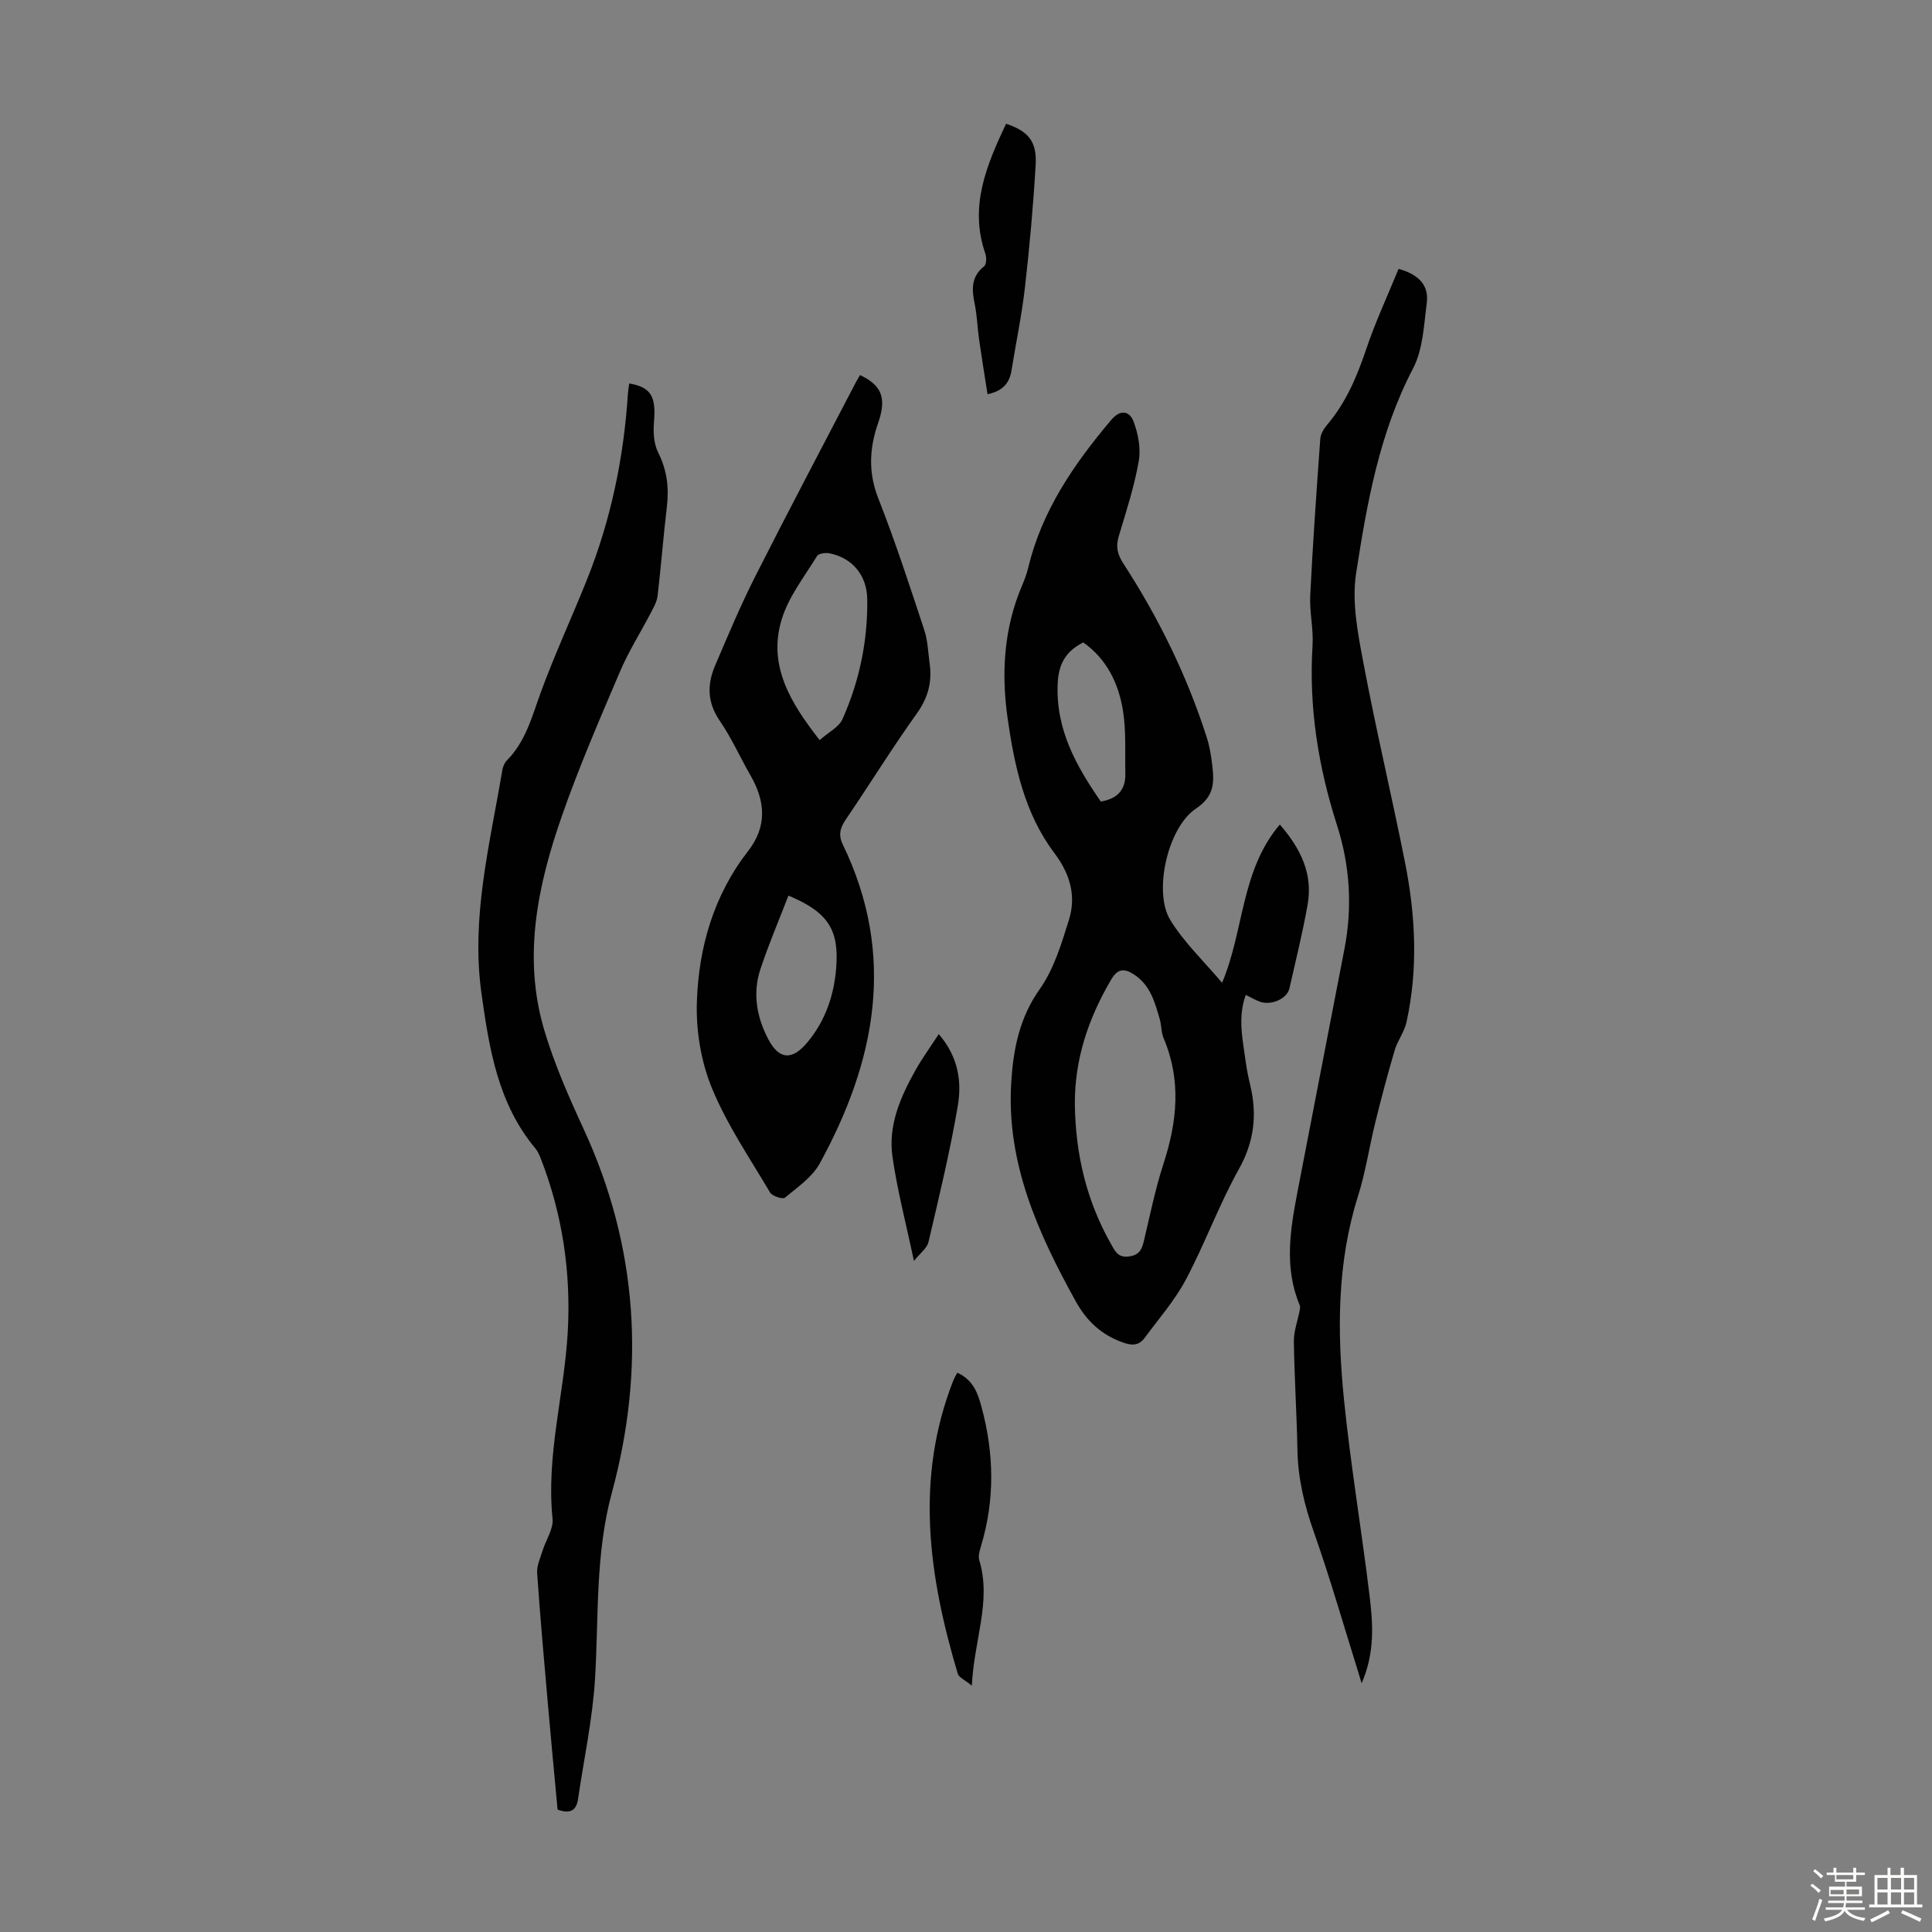
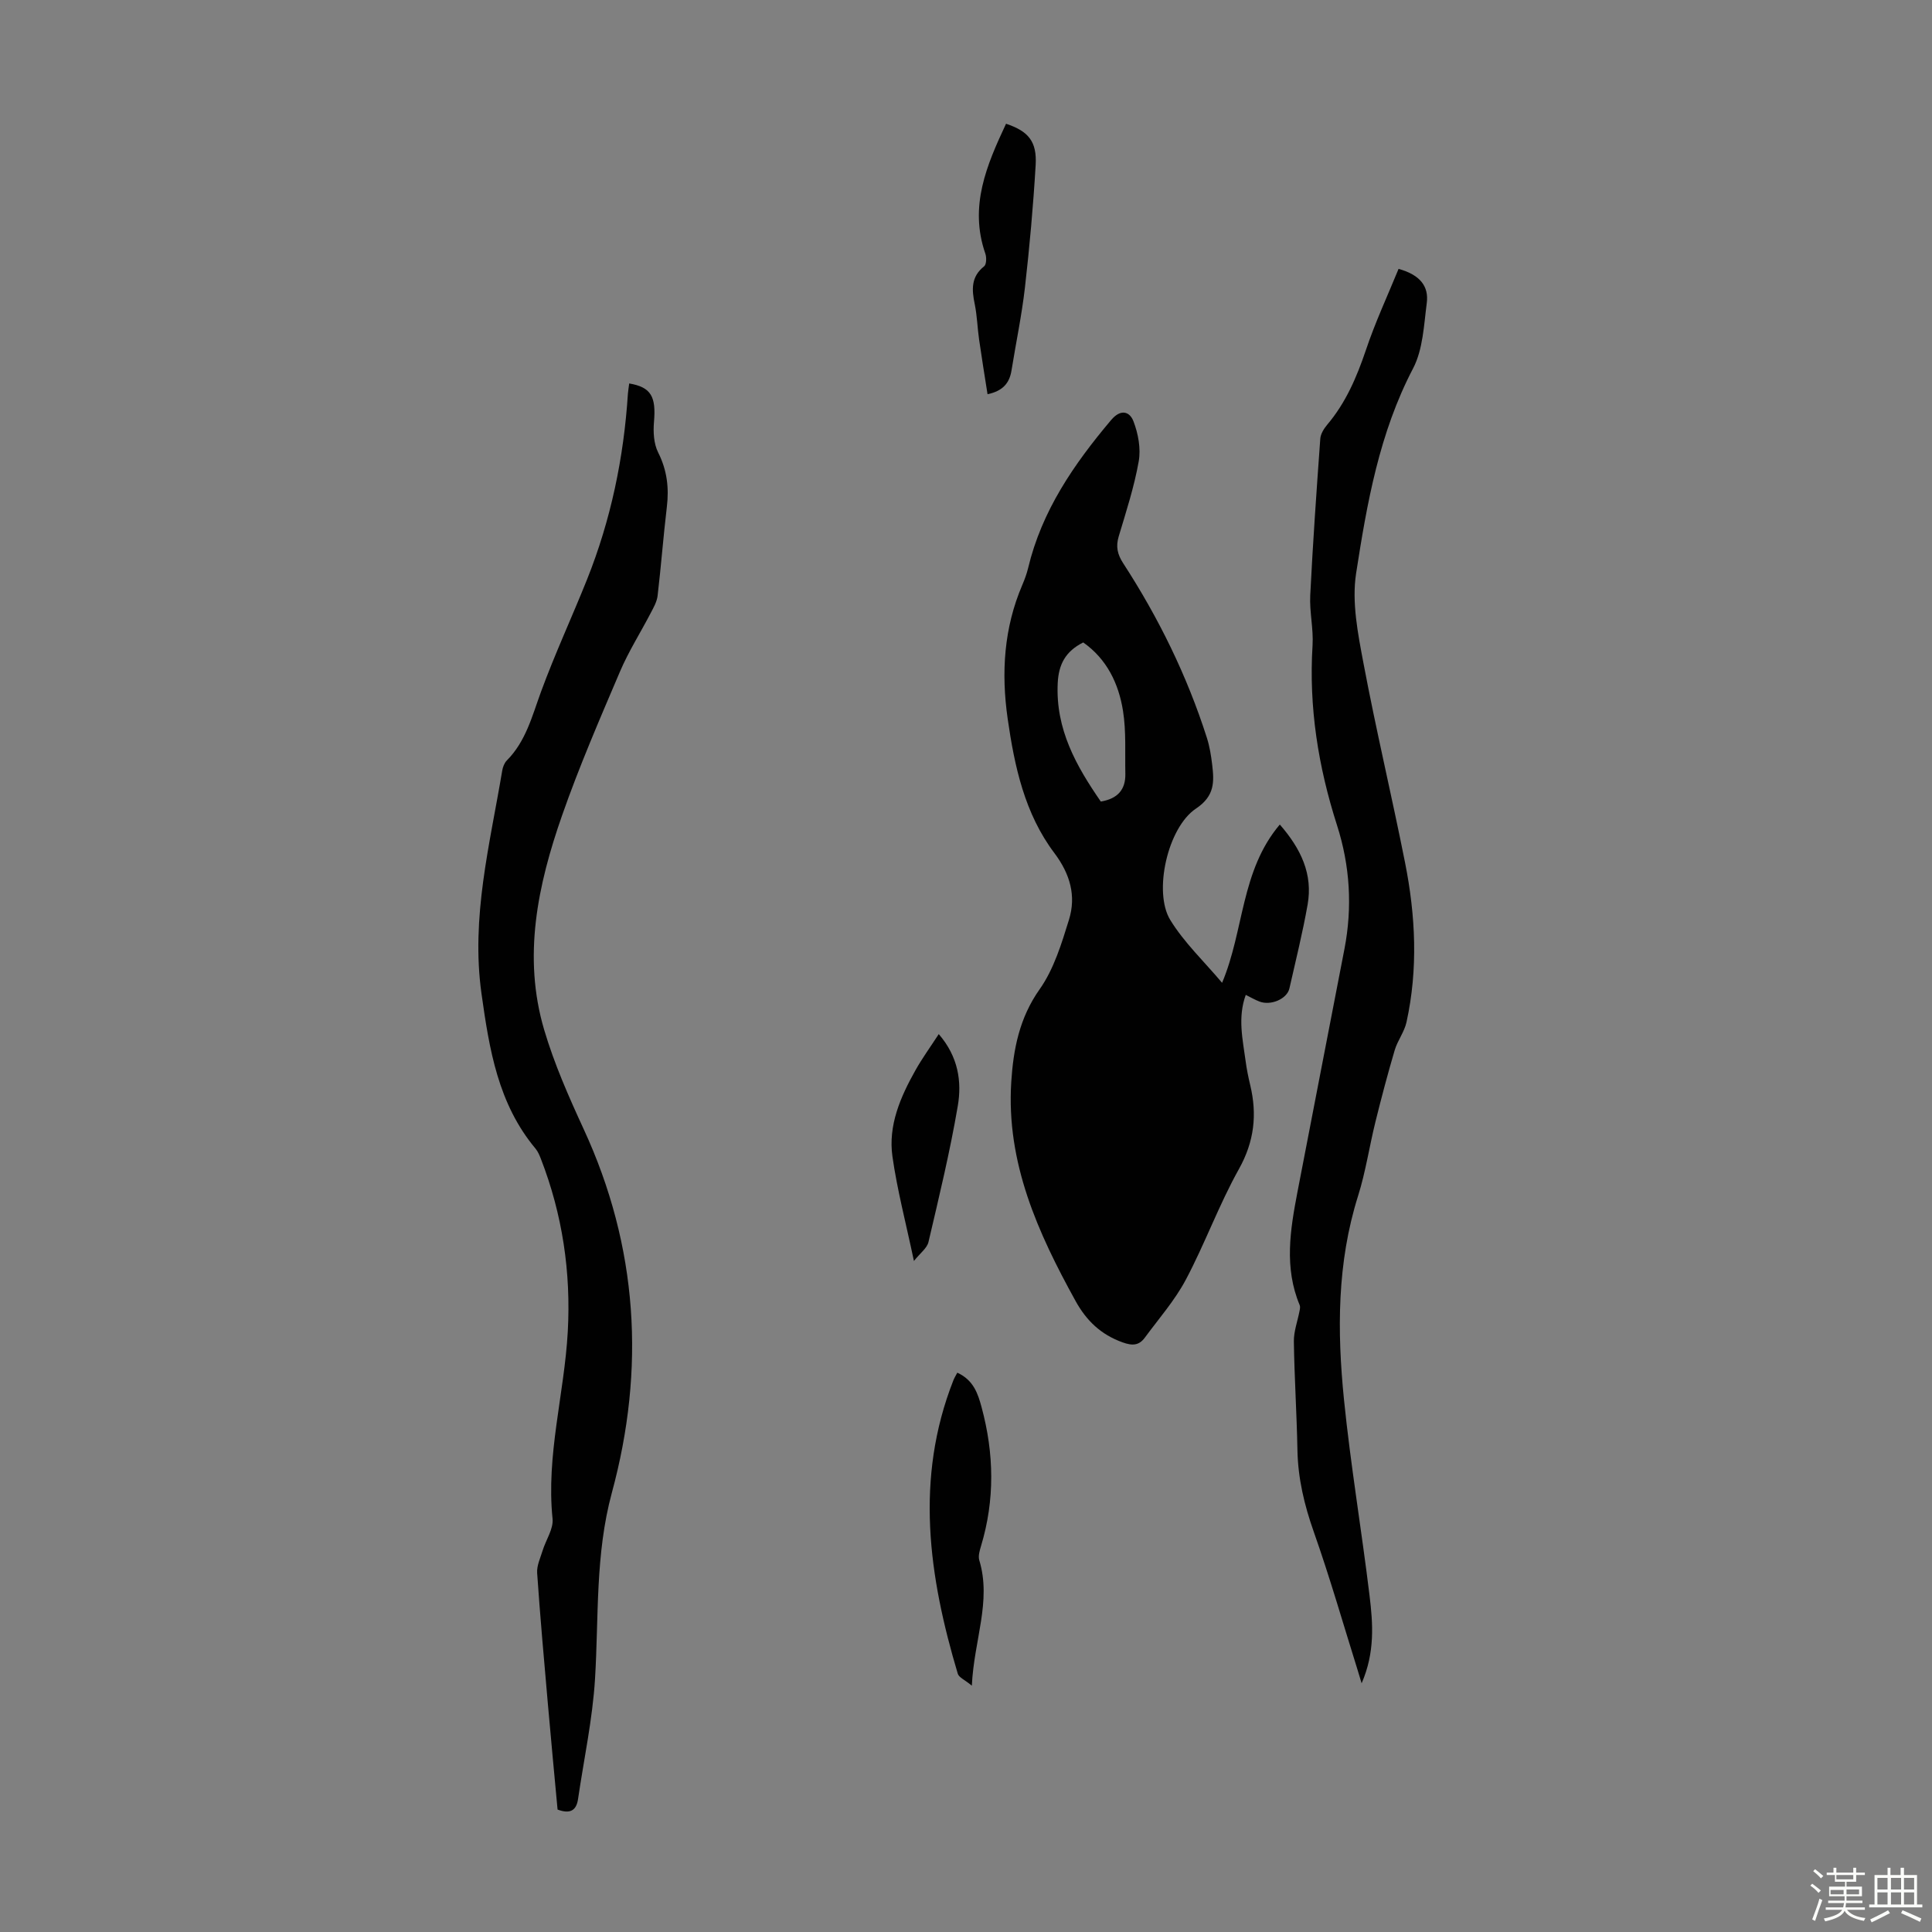
<svg xmlns="http://www.w3.org/2000/svg" enable-background="new 0 0 400 400" viewBox="0 0 400 400">
  <rect x="0" y="0" width="400" height="400" fill="#808080" stroke="none" />
  <path d="m374.8 390.4.4-.4c.7.5 1.3 1 1.8 1.4l-.5.5c-.5-.6-1.1-1.1-1.7-1.5zm1 7.3-.6-.3c.5-1.4 1.1-2.8 1.5-4.3.2.1.4.2.6.3-.5 1.3-1 2.8-1.5 4.3zm-.4-10.3.4-.4c.4.3 1 .8 1.7 1.4l-.5.5c-.4-.5-1-1-1.6-1.5zm2.5.3h1.7v-1h.6v1h3.5v-1h.6v1h1.8v.5h-1.8v1.4h-2v1h3.2v2h-3.2v.9h3.3v.5h-3.4c0 .3-.1.6-.1.9h4v.5h-3.7c.7.9 1.9 1.5 3.8 1.7-.1.2-.2.4-.3.6-2.1-.4-3.5-1.1-4-2.1-.4 1-1.8 1.7-4 2.2-.1-.2-.2-.4-.3-.6 2.1-.4 3.4-1 3.8-1.8h-3.4v-.5h3.6c.1-.3.1-.6.2-.9h-3.3v-.5h3.4c0-.3 0-.6 0-.9h-3.2v-2h3.3v-1h-2.1v-1.4h-1.7v-.5zm1.1 3.5v1h2.7c0-.3 0-.4 0-.4 0-.1 0-.2 0-.2 0-.1 0-.2 0-.3h-2.7zm1.2-3v.9h3.5v-.9zm4.7 3h-2.6v.6.4h2.6z" fill="#fbfcfa" />
  <path d="m393.6 386.7h.6v1.5h2.7v6.1h1.1v.6h-11v-.6h1.1v-6.1h2.7v-1.5h.6v1.5h2.1v-1.5zm-2.7 8.8.4.6c-1.2.6-2.5 1.3-3.8 1.9-.1-.2-.2-.4-.3-.6 1.2-.6 2.5-1.2 3.7-1.9zm-2.2-6.7v2.4h2.1v-2.4zm0 3v2.5h2.1v-2.5zm2.8-3v2.4h2.1v-2.4zm0 3v2.5h2.1v-2.5zm6 6.1c-1.4-.7-2.7-1.3-3.9-1.8l.3-.6c1.5.6 2.7 1.2 3.9 1.7zm-1.2-9.1h-2.1v2.4h2.1zm-2.1 3v2.5h2.1v-2.5z" fill="#fbfcfa" />
  <g fill="#010101">
-     <path d="m253.02 203.48c4.58-10.86 3.84-23.18 11.95-32.77 4.43 5.08 6.86 10.31 5.76 16.57-1.03 5.83-2.46 11.58-3.77 17.36-.5 2.19-3.86 3.63-6.23 2.71-.92-.36-1.78-.86-2.81-1.37-1.71 4.73-.62 9.25-.02 13.76.22 1.66.56 3.31.95 4.94 1.45 6.09.84 11.65-2.34 17.35-4.13 7.38-7.03 15.44-11 22.92-2.28 4.29-5.58 8.05-8.49 12-1.2 1.63-2.57 1.71-4.61.97-4.47-1.61-7.46-4.46-9.73-8.57-7.81-14.14-14.37-28.64-13.31-45.33.43-6.79 1.68-13.27 5.88-19.21 2.94-4.16 4.53-9.42 6.07-14.39 1.53-4.94.23-9.48-3.02-13.8-6.16-8.18-8.26-17.95-9.68-27.87-1.35-9.47-.78-18.74 3.04-27.65.48-1.13.91-2.29 1.2-3.48 2.82-11.85 9.47-21.51 17.18-30.65 2.04-2.42 3.87-1.72 4.62.23.99 2.56 1.57 5.66 1.1 8.32-.93 5.26-2.6 10.39-4.14 15.53-.63 2.11-.28 3.7.92 5.56 7.33 11.29 13.23 23.3 17.33 36.14.57 1.79.88 3.7 1.1 5.58.42 3.54.55 6.47-3.36 9.08-5.88 3.92-8.86 17.3-5.32 23.06 2.87 4.68 7 8.58 10.73 13.01zm-30.48 25.31c.15 10.23 2.43 19.9 7.52 28.84.85 1.49 1.43 2.81 3.71 2.5 2.18-.3 2.66-1.52 3.07-3.26 1.27-5.32 2.35-10.71 4.04-15.9 2.84-8.73 3.73-17.31.04-26.01-.51-1.21-.44-2.65-.8-3.93-1.02-3.55-1.99-7.15-5.41-9.32-1.87-1.19-3.26-1.25-4.61 1.03-4.76 8.07-7.66 16.61-7.56 26.05zm5.37-62.84c3.51-.58 5.15-2.49 5.08-5.76-.09-4.34.19-8.74-.48-12.99-.9-5.7-3.38-10.78-8.24-14.19-3.67 1.84-5.09 4.54-5.28 8.41-.47 9.56 3.84 17.18 8.92 24.53z" />
-     <path d="m178.06 77.65c4.1 1.96 5.26 4.25 4.23 8.34-.27 1.08-.69 2.13-1 3.2-1.34 4.74-1.32 9.25.57 14.04 3.51 8.92 6.48 18.06 9.49 27.17.73 2.2.8 4.61 1.12 6.94.53 3.79-.28 7.06-2.61 10.32-5.14 7.18-9.78 14.71-14.75 22.01-1.2 1.76-1.57 3.22-.61 5.2 11.09 22.91 6.84 44.81-4.79 66.03-1.56 2.84-4.62 4.92-7.21 7.07-.45.38-2.61-.32-3.06-1.07-4.21-7.12-8.94-14.06-12.06-21.65-2.25-5.48-3.3-11.9-3.1-17.84.38-11.28 3.47-22.03 10.6-31.2 3.97-5.09 3.59-10.28.53-15.62-2.17-3.78-3.96-7.81-6.41-11.39-2.58-3.77-2.61-7.51-.95-11.39 2.67-6.25 5.31-12.54 8.38-18.6 6.8-13.45 13.86-26.78 20.82-40.16.26-.47.54-.93.81-1.4zm-8.36 75.58c1.88-1.67 3.99-2.69 4.72-4.33 3.51-7.83 5.23-16.17 5.14-24.73-.05-5.21-3.23-8.69-7.8-9.61-.83-.17-2.29.03-2.61.57-2.61 4.27-5.88 8.41-7.3 13.08-2.92 9.55 1.78 17.27 7.85 25.02zm-6.46 32.19c-2.02 5.24-4.12 10.14-5.79 15.19-1.66 5-.82 9.92 1.62 14.56 2.22 4.23 4.94 4.43 8.09.64 3.71-4.45 5.5-9.69 5.96-15.35.65-7.98-1.69-11.6-9.88-15.04z" />
+     <path d="m253.02 203.48c4.58-10.86 3.84-23.18 11.95-32.77 4.43 5.08 6.86 10.31 5.76 16.57-1.03 5.83-2.46 11.58-3.77 17.36-.5 2.19-3.86 3.63-6.23 2.71-.92-.36-1.78-.86-2.81-1.37-1.71 4.73-.62 9.25-.02 13.76.22 1.66.56 3.31.95 4.94 1.45 6.09.84 11.65-2.34 17.35-4.13 7.38-7.03 15.44-11 22.92-2.28 4.29-5.58 8.05-8.49 12-1.2 1.63-2.57 1.71-4.61.97-4.47-1.61-7.46-4.46-9.73-8.57-7.81-14.14-14.37-28.64-13.31-45.33.43-6.79 1.68-13.27 5.88-19.21 2.94-4.16 4.53-9.42 6.07-14.39 1.53-4.94.23-9.48-3.02-13.8-6.16-8.18-8.26-17.95-9.68-27.87-1.35-9.47-.78-18.74 3.04-27.65.48-1.13.91-2.29 1.2-3.48 2.82-11.85 9.47-21.51 17.18-30.65 2.04-2.42 3.87-1.72 4.62.23.99 2.56 1.57 5.66 1.1 8.32-.93 5.26-2.6 10.39-4.14 15.53-.63 2.11-.28 3.7.92 5.56 7.33 11.29 13.23 23.3 17.33 36.14.57 1.79.88 3.7 1.1 5.58.42 3.54.55 6.47-3.36 9.08-5.88 3.92-8.86 17.3-5.32 23.06 2.87 4.68 7 8.58 10.73 13.01zm-30.48 25.31zm5.37-62.84c3.51-.58 5.15-2.49 5.08-5.76-.09-4.34.19-8.74-.48-12.99-.9-5.7-3.38-10.78-8.24-14.19-3.67 1.84-5.09 4.54-5.28 8.41-.47 9.56 3.84 17.18 8.92 24.53z" />
    <path d="m130.27 79.39c4.56.77 5.58 2.75 5.13 7.96-.18 2.09-.05 4.52.86 6.32 1.85 3.67 2.28 7.33 1.8 11.32-.73 6.11-1.19 12.25-1.91 18.36-.15 1.24-.84 2.45-1.44 3.59-2.1 4.04-4.56 7.91-6.34 12.08-4.2 9.85-8.47 19.71-12 29.81-5.04 14.41-8.19 29.24-3.7 44.4 2.08 7.03 5.08 13.83 8.16 20.51 11.28 24.41 12.81 49.66 5.85 75.31-3.47 12.8-2.7 25.68-3.49 38.58-.51 8.32-2.3 16.56-3.51 24.83-.36 2.5-1.75 3.12-4.24 2.19-.67-7.23-1.37-14.56-2.01-21.89-.79-9.03-1.6-18.05-2.22-27.09-.1-1.51.66-3.1 1.13-4.63.68-2.22 2.28-4.5 2.06-6.61-1.35-13.12 2.43-25.78 3.15-38.7.68-12.35-1.1-24.3-5.58-35.84-.28-.72-.6-1.47-1.08-2.06-7.78-9.3-9.58-20.56-11.2-32.09-2.22-15.82 1.73-30.9 4.29-46.19.12-.74.44-1.58.94-2.09 3.96-3.98 5.24-9.19 7.09-14.24 2.88-7.85 6.41-15.45 9.52-23.22 4.94-12.35 7.62-25.22 8.47-38.48.06-.68.17-1.34.27-2.13z" />
    <path d="m289.56 55.67c4.54 1.25 6.27 3.68 5.84 7.04-.6 4.59-.78 9.62-2.84 13.57-6.99 13.36-9.54 27.89-11.79 42.41-.93 5.99.37 12.5 1.52 18.61 2.6 13.83 5.88 27.53 8.62 41.34 2.17 10.94 2.71 21.99.29 32.99-.44 2.01-1.85 3.8-2.44 5.79-1.45 4.91-2.76 9.87-3.99 14.84-1.26 5.09-2.02 10.33-3.59 15.32-4.38 13.87-4.35 28.04-2.92 42.22 1.37 13.56 3.65 27.02 5.29 40.55.71 5.83 1.14 11.76-1.64 18.16-.41-1.36-.6-2.01-.8-2.65-3-9.57-5.76-19.23-9.1-28.69-1.96-5.55-3.28-11.07-3.39-16.95-.14-7.49-.63-14.98-.74-22.48-.03-2.09.77-4.19 1.17-6.29.08-.4.18-.88.04-1.23-3.25-7.75-1.97-15.58-.47-23.41 3.22-16.79 6.51-33.58 9.74-50.37 1.66-8.63 1.14-17.19-1.53-25.53-3.9-12.15-5.88-24.5-5.08-37.29.21-3.43-.65-6.93-.48-10.36.54-10.81 1.3-21.62 2.08-32.42.07-1.01.76-2.11 1.45-2.93 3.83-4.53 6.08-9.79 7.97-15.36 1.92-5.75 4.5-11.29 6.79-16.88z" />
    <path d="m198.2 284.2c3.37 1.54 4.27 4.35 5.03 7.16 2.59 9.58 2.77 19.16-.12 28.73-.28.94-.62 2.07-.36 2.94 2.57 8.5-1.1 16.51-1.54 25.97-1.49-1.23-2.68-1.7-2.91-2.47-6.02-20.15-8.93-40.37-.92-60.73.2-.52.5-.99.82-1.6z" />
    <path d="m208.29 25.62c4.65 1.55 6.42 3.68 6.13 8.57-.5 8.47-1.26 16.93-2.22 25.36-.66 5.75-1.86 11.43-2.78 17.16-.42 2.59-1.78 4.24-4.96 4.91-.59-3.77-1.21-7.54-1.75-11.33-.35-2.43-.41-4.92-.9-7.31-.62-2.99-.81-5.66 1.94-7.84.49-.39.53-1.85.25-2.64-3.4-9.8.29-18.33 4.29-26.88z" />
    <path d="m194.36 214.1c4.07 4.71 4.8 9.88 3.93 14.93-1.61 9.44-3.87 18.78-6.06 28.12-.3 1.28-1.73 2.3-3.01 3.92-1.67-7.91-3.47-14.71-4.45-21.63-.91-6.43 1.65-12.31 4.75-17.83 1.36-2.43 3-4.69 4.84-7.51z" />
  </g>
</svg>